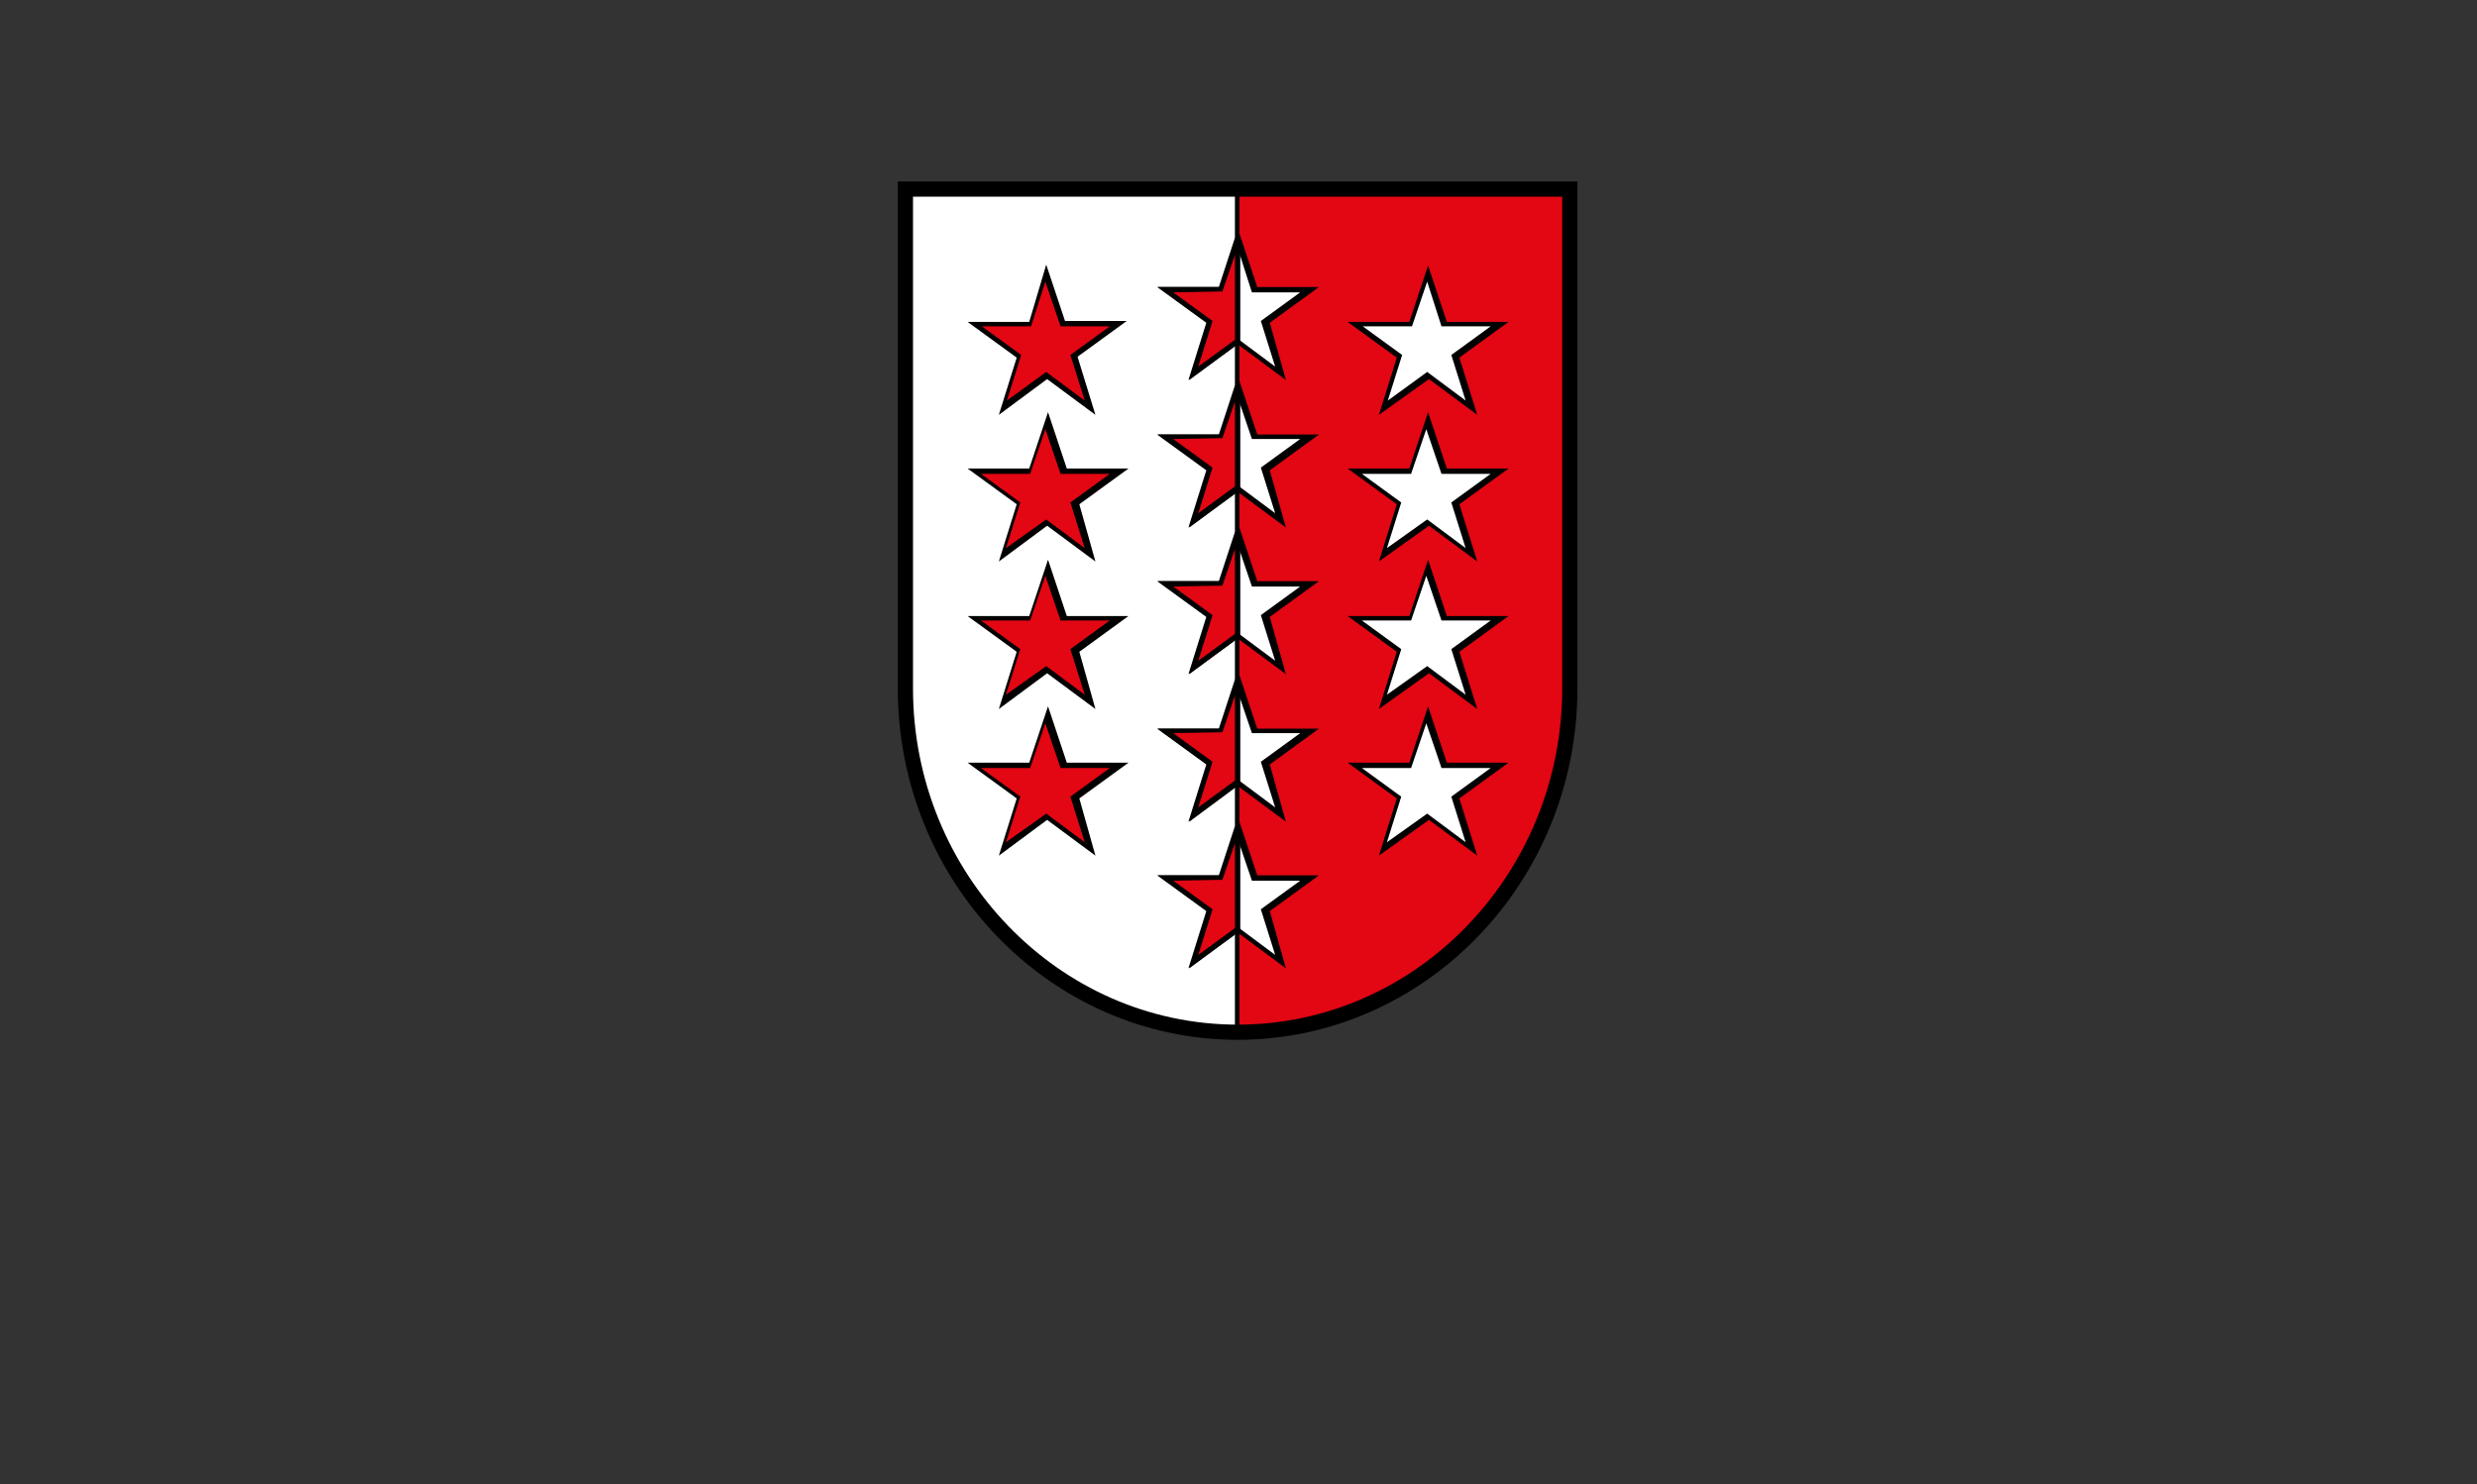
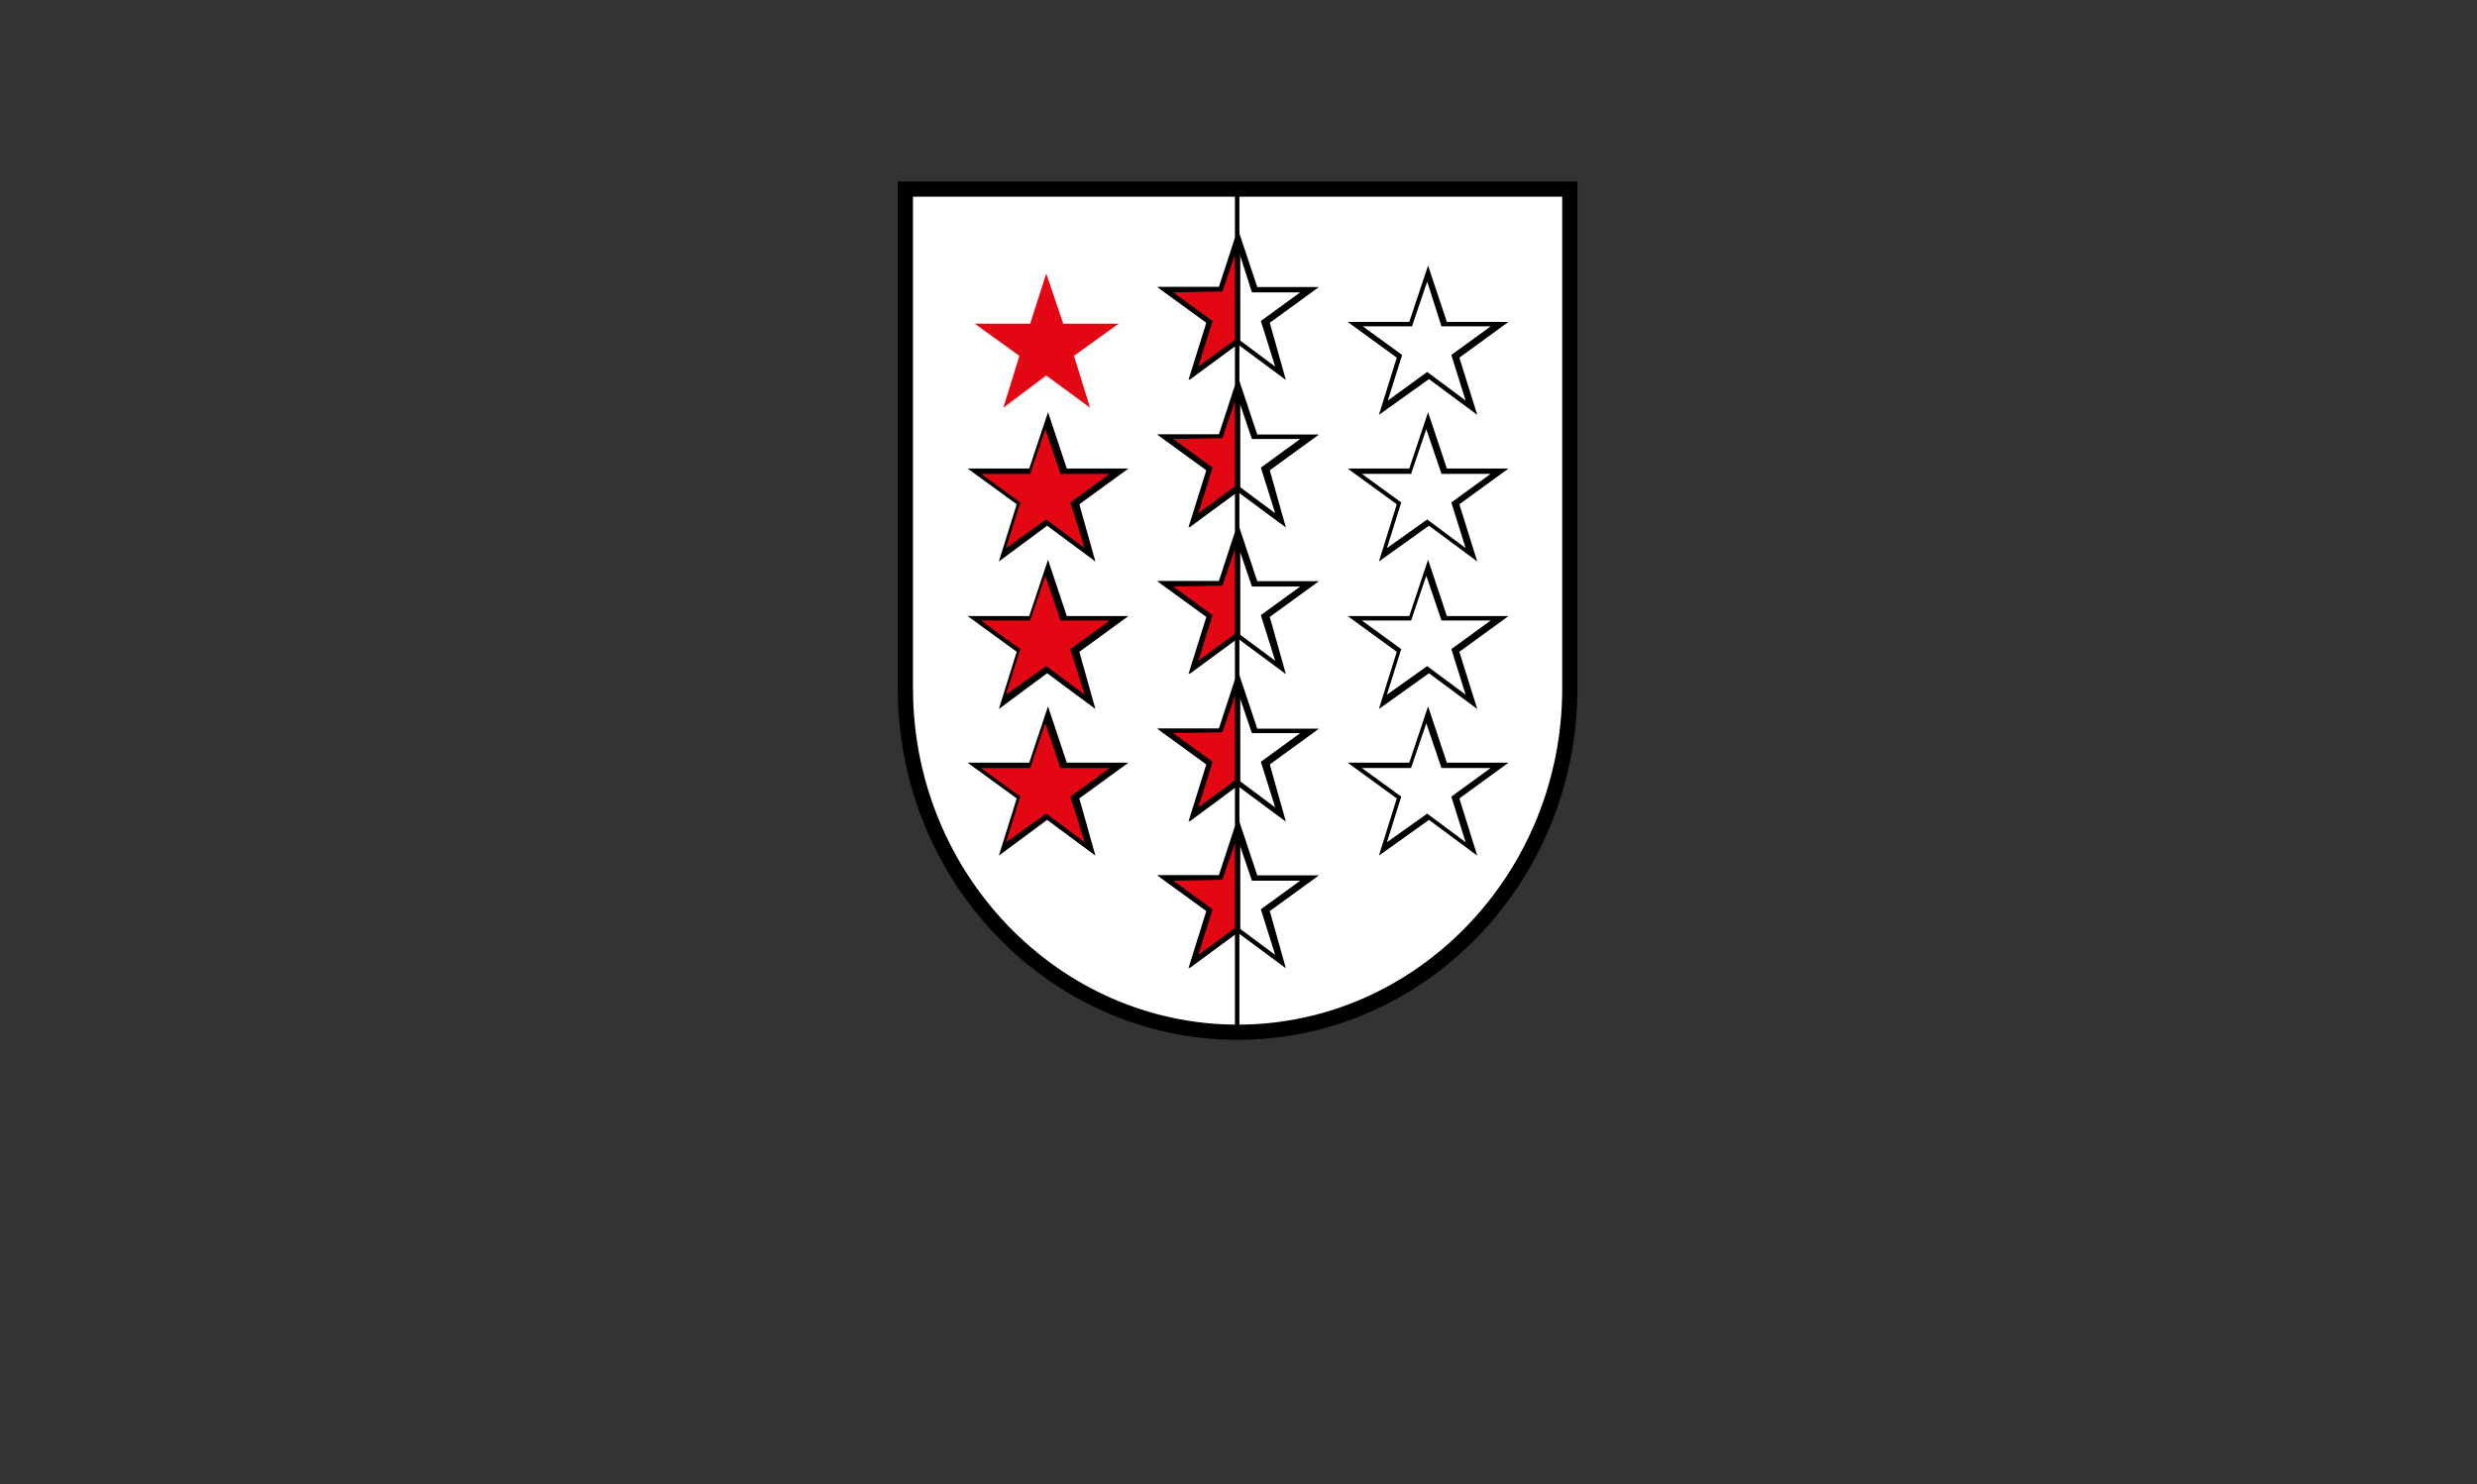
<svg xmlns="http://www.w3.org/2000/svg" version="1.1" id="Ebene_1" x="0px" y="0px" viewBox="0 0 277 166" style="enable-background:new 0 0 277 166;" xml:space="preserve">
  <rect x="0" y="0" width="277" height="166" fill="#333333" stroke="none" />
  <style type="text/css">
	.st0{fill:none;}
	.st1{fill-rule:evenodd;clip-rule:evenodd;fill:#FFFFFF;}
	.st2{fill-rule:evenodd;clip-rule:evenodd;fill:#E30613;}
</style>
  <g>
-     <rect class="st0" width="277" height="166" />
    <g>
      <g>
        <path class="st1" d="M175.5,77c0,21.2-16.6,38.4-37.1,38.4S101.3,98.2,101.3,77V21.2h74.2V77z" />
      </g>
      <g>
        <path d="M138.4,115.8c-20.6,0-37.4-17.4-37.4-38.7V21h74.8v56.1C175.8,98.4,159,115.8,138.4,115.8z M101.5,21.5V77     c0,21,16.5,38.2,36.9,38.2s36.8-17.1,36.8-38.2V21.5C175.2,21.5,101.5,21.5,101.5,21.5z" />
      </g>
      <g>
-         <path class="st2" d="M175.5,77c0,21.2-16.6,38.4-37.1,38.4V21.2h37.1V77z" />
-       </g>
+         </g>
      <g>
        <path d="M138.4,115.8h-0.3V20.9h37.7V77C175.8,98.4,159,115.8,138.4,115.8z M138.6,21.5v93.7C158.8,115,175.2,98,175.2,77V21.4     h-36.6V21.5z" />
      </g>
      <g>
-         <polygon class="st1" points="136.5,32.4 130.3,32.4 135.3,36 133.4,41.7 138.3,38.1 143.2,41.7 141.4,36 146.4,32.4 140.2,32.4      138.3,26.7    " />
-       </g>
+         </g>
      <g>
        <path d="M143.8,42.5l-5.4-4l-5.4,4l2-6.4l-5.5-4h6.9l2.1-6.3l2.1,6.3h6.9l-5.5,4L143.8,42.5z M131.2,32.7l4.4,3.2L134,41l4.3-3.2     l4.3,3.2l-1.6-5.1l4.4-3.2H140l-1.6-5l-1.7,5H131.2z" />
      </g>
      <g>
        <polygon class="st1" points="138.3,43.2 136.5,48.8 130.3,48.8 135.3,52.4 133.4,58.2 138.3,54.6 143.2,58.2 141.4,52.4      146.4,48.8 140.2,48.8    " />
      </g>
      <g>
        <path d="M143.8,59l-5.4-4l-5.4,4l2-6.4l-5.5-4h6.9l2.1-6.3l2.1,6.3h6.9l-5.5,4L143.8,59z M131.2,49.1l4.4,3.2l-1.6,5.1l4.3-3.2     l4.3,3.2l-1.6-5.1l4.4-3.2H140l-1.7-5l-1.7,5H131.2z" />
      </g>
      <g>
        <polygon class="st1" points="138.3,59.6 136.5,65.3 130.3,65.3 135.3,68.9 133.4,74.7 138.3,71 143.2,74.7 141.4,68.9      146.4,65.3 140.2,65.3    " />
      </g>
      <g>
        <path d="M143.8,75.4l-5.4-4l-5.4,4l2-6.4l-5.5-4h6.9l2.1-6.3l2.1,6.3h6.9l-5.5,4L143.8,75.4z M131.2,65.6l4.4,3.2l-1.6,5.1     l4.3-3.2l4.3,3.2l-1.6-5.1l4.4-3.2H140l-1.7-5l-1.7,5H131.2z" />
      </g>
      <g>
        <polygon class="st1" points="138.3,76.1 136.5,81.7 130.3,81.7 135.3,85.3 133.4,91.1 138.3,87.5 143.2,91.1 141.4,85.3      146.4,81.7 140.2,81.7    " />
      </g>
      <g>
        <path d="M143.8,91.9l-5.4-4l-5.4,4l2-6.4l-5.5-4h6.9l2.1-6.3l2.1,6.3h6.9l-5.5,4L143.8,91.9z M131.2,82l4.4,3.2l-1.6,5.1l4.3-3.2     l4.3,3.2l-1.6-5.1l4.4-3.2H140l-1.7-5l-1.7,5H131.2z" />
      </g>
      <g>
        <polygon class="st1" points="136.5,98.2 130.3,98.2 135.3,101.8 133.4,107.6 138.3,104 143.2,107.6 141.4,101.8 146.4,98.2      140.2,98.2 138.3,92.5    " />
      </g>
      <g>
        <path d="M143.8,108.3l-5.4-4l-5.4,4l2-6.4l-5.5-4h6.9l2.1-6.3l2.1,6.3h6.9l-5.5,4L143.8,108.3z M131.2,98.5l4.4,3.2l-1.6,5.1     l4.3-3.2l4.3,3.2l-1.6-5.1l4.4-3.2H140l-1.7-5l-1.7,5H131.2z" />
      </g>
      <g>
        <polygon class="st1" points="159.6,30.6 161.5,36.2 167.7,36.2 162.7,39.8 164.5,45.6 159.6,42 154.7,45.6 156.6,39.8      151.6,36.2 157.8,36.2    " />
      </g>
      <g>
        <path d="M154.2,46.4l2-6.4l-5.5-4h6.9l2.1-6.3l2.1,6.3h6.9l-5.5,4l2,6.4l-5.4-4L154.2,46.4z M159.6,41.6l4.3,3.2l-1.6-5.1     l4.4-3.2h-5.5l-1.6-5l-1.7,5h-5.5l4.4,3.2l-1.6,5.1L159.6,41.6z" />
      </g>
      <g>
        <polygon class="st1" points="159.6,47 161.5,52.7 167.7,52.7 162.7,56.3 164.5,62.1 159.6,58.4 154.7,62.1 156.6,56.3      151.6,52.7 157.8,52.7    " />
      </g>
      <g>
        <path d="M154.2,62.8l2-6.4l-5.5-4h6.9l2.1-6.3l2.1,6.3h6.9l-5.5,4l2,6.4l-5.4-4L154.2,62.8z M159.6,58.1l4.3,3.2l-1.6-5.1     l4.4-3.2h-5.5l-1.7-5l-1.7,5h-5.5l4.4,3.2l-1.6,5.1L159.6,58.1z" />
      </g>
      <g>
        <polygon class="st1" points="159.6,63.5 161.5,69.1 167.7,69.1 162.7,72.8 164.5,78.5 159.6,74.9 154.7,78.5 156.6,72.8      151.6,69.1 157.8,69.1    " />
      </g>
      <g>
        <path d="M154.2,79.3l2-6.4l-5.5-4h6.9l2.1-6.3l2.1,6.3h6.9l-5.5,4l2,6.4l-5.4-4L154.2,79.3z M159.6,74.5l4.3,3.2l-1.6-5.1     l4.4-3.2h-5.5l-1.7-5l-1.7,5h-5.5l4.4,3.2l-1.6,5.1L159.6,74.5z" />
      </g>
      <g>
        <polygon class="st1" points="161.5,85.6 167.7,85.6 162.7,89.2 164.5,95 159.6,91.3 154.7,95 156.6,89.2 151.6,85.6 157.8,85.6      159.6,79.9    " />
      </g>
      <g>
        <path d="M154.2,95.7l2-6.4l-5.5-4h6.9l2.1-6.3l2.1,6.3h6.9l-5.5,4l2,6.4l-5.4-4L154.2,95.7z M159.6,91l4.3,3.2l-1.6-5.1l4.4-3.2     h-5.5l-1.7-5l-1.7,5h-5.5l4.4,3.2l-1.6,5.1L159.6,91z" />
      </g>
      <g>
        <polygon class="st2" points="117,30.6 115.2,36.2 109,36.2 114,39.8 112.2,45.6 117,42 121.9,45.6 120.1,39.8 125.1,36.2      118.9,36.2    " />
      </g>
      <g>
-         <path d="M122.5,46.4l-5.4-4l-5.4,4l2-6.4l-5.5-4h6.9l1.9-6.4l2.1,6.3h6.9l-5.5,4L122.5,46.4z M117,41.6l4.3,3.2l-1.6-5.1l4.4-3.2     h-5.5l-1.7-5l-1.6,5h-5.5l4.4,3.2l-1.6,5.1L117,41.6z" />
-       </g>
+         </g>
      <g>
        <polygon class="st2" points="117,47 115.2,52.7 109,52.7 114,56.3 112.2,62.1 117,58.4 121.9,62.1 120.1,56.3 125.1,52.7      118.9,52.7    " />
      </g>
      <g>
        <path d="M122.5,62.8l-5.4-4l-5.4,4l2-6.4l-5.5-4h6.9l2.1-6.3l2.1,6.3h6.9l-5.5,4L122.5,62.8z M117,58.1l4.3,3.2l-1.6-5.1l4.4-3.2     h-5.5l-1.7-5l-1.7,5h-5.5l4.4,3.2l-1.6,5.1L117,58.1z" />
      </g>
      <g>
        <polygon class="st2" points="117,63.5 115.2,69.1 109,69.1 114,72.8 112.2,78.5 117,74.9 121.9,78.5 120.1,72.8 125.1,69.1      118.9,69.1    " />
      </g>
      <g>
        <path d="M122.5,79.3l-5.4-4l-5.4,4l2-6.4l-5.5-4h6.9l2.1-6.3l2.1,6.3h6.9l-5.5,4L122.5,79.3z M117,74.5l4.3,3.2l-1.6-5.1l4.4-3.2     h-5.5l-1.7-5l-1.7,5h-5.5l4.4,3.2l-1.6,5.1L117,74.5z" />
      </g>
      <g>
        <polygon class="st2" points="115.2,85.6 109,85.6 114,89.2 112.2,95 117,91.3 121.9,95 120.1,89.2 125.1,85.6 118.9,85.6      117,79.9    " />
      </g>
      <g>
        <path d="M122.5,95.7l-5.4-4l-5.4,4l2-6.4l-5.5-4h6.9l2.1-6.3l2.1,6.3h6.9l-5.5,4L122.5,95.7z M117,91l4.3,3.2l-1.6-5.1l4.4-3.2     h-5.5l-1.7-5l-1.7,5h-5.5l4.4,3.2l-1.6,5.1L117,91z" />
      </g>
      <g>
        <polygon class="st2" points="138.3,26.7 136.5,32.4 130.3,32.4 135.3,36 133.4,41.7 138.3,38.1    " />
      </g>
      <g>
        <path d="M132.9,42.5l2-6.4l-5.5-4h6.9l1.8-5.5l0.6,0.1v11.6L132.9,42.5z M131.2,32.7l4.4,3.2L134,41l4.1-3v-9.5l-1.4,4.1     L131.2,32.7L131.2,32.7z" />
      </g>
      <g>
        <polygon class="st2" points="138.3,43.2 136.5,48.8 130.3,48.8 135.3,52.4 133.4,58.2 138.3,54.6    " />
      </g>
      <g>
        <path d="M132.9,59l2-6.4l-5.5-4h6.9l1.8-5.5l0.6,0.1v11.6L132.9,59z M131.2,49.1l4.4,3.2l-1.6,5.1l4.1-3v-9.5l-1.4,4.1     L131.2,49.1L131.2,49.1z" />
      </g>
      <g>
        <polygon class="st2" points="138.3,59.6 136.5,65.3 130.3,65.3 135.3,68.9 133.4,74.7 138.3,71    " />
      </g>
      <g>
        <path d="M132.9,75.4l2-6.4l-5.5-4h6.9l1.8-5.5l0.6,0.1v11.6L132.9,75.4z M131.2,65.6l4.4,3.2l-1.6,5.1l4.1-3v-9.5l-1.4,4.1     L131.2,65.6L131.2,65.6z" />
      </g>
      <g>
        <polygon class="st2" points="138.3,76.1 136.5,81.7 130.3,81.7 135.3,85.3 133.4,91.1 138.3,87.5    " />
      </g>
      <g>
        <path d="M132.9,91.9l2-6.4l-5.5-4h6.9l1.8-5.5l0.6,0.1v11.5L132.9,91.9z M131.2,82l4.4,3.2l-1.6,5.1l4.1-3v-9.5l-1.4,4.1     L131.2,82L131.2,82z" />
      </g>
      <g>
        <polygon class="st2" points="138.3,92.5 136.5,98.2 130.3,98.2 135.3,101.8 133.4,107.6 138.3,104    " />
      </g>
      <g>
        <path d="M132.9,108.3l2-6.4l-5.5-4h6.9l1.8-5.5l0.6,0.1v11.6L132.9,108.3z M131.2,98.5l4.4,3.2l-1.6,5.1l4.1-3v-9.5l-1.4,4.1     L131.2,98.5L131.2,98.5z" />
      </g>
      <g>
        <path d="M138.4,116.3c-20.9,0-38-17.6-38-39.3V20.3h76V77C176.4,98.7,159.3,116.3,138.4,116.3z M102.1,22v55     c0,20.7,16.3,37.6,36.3,37.6s36.3-16.9,36.3-37.6V22C174.7,22,102.1,22,102.1,22z" />
      </g>
    </g>
  </g>
</svg>